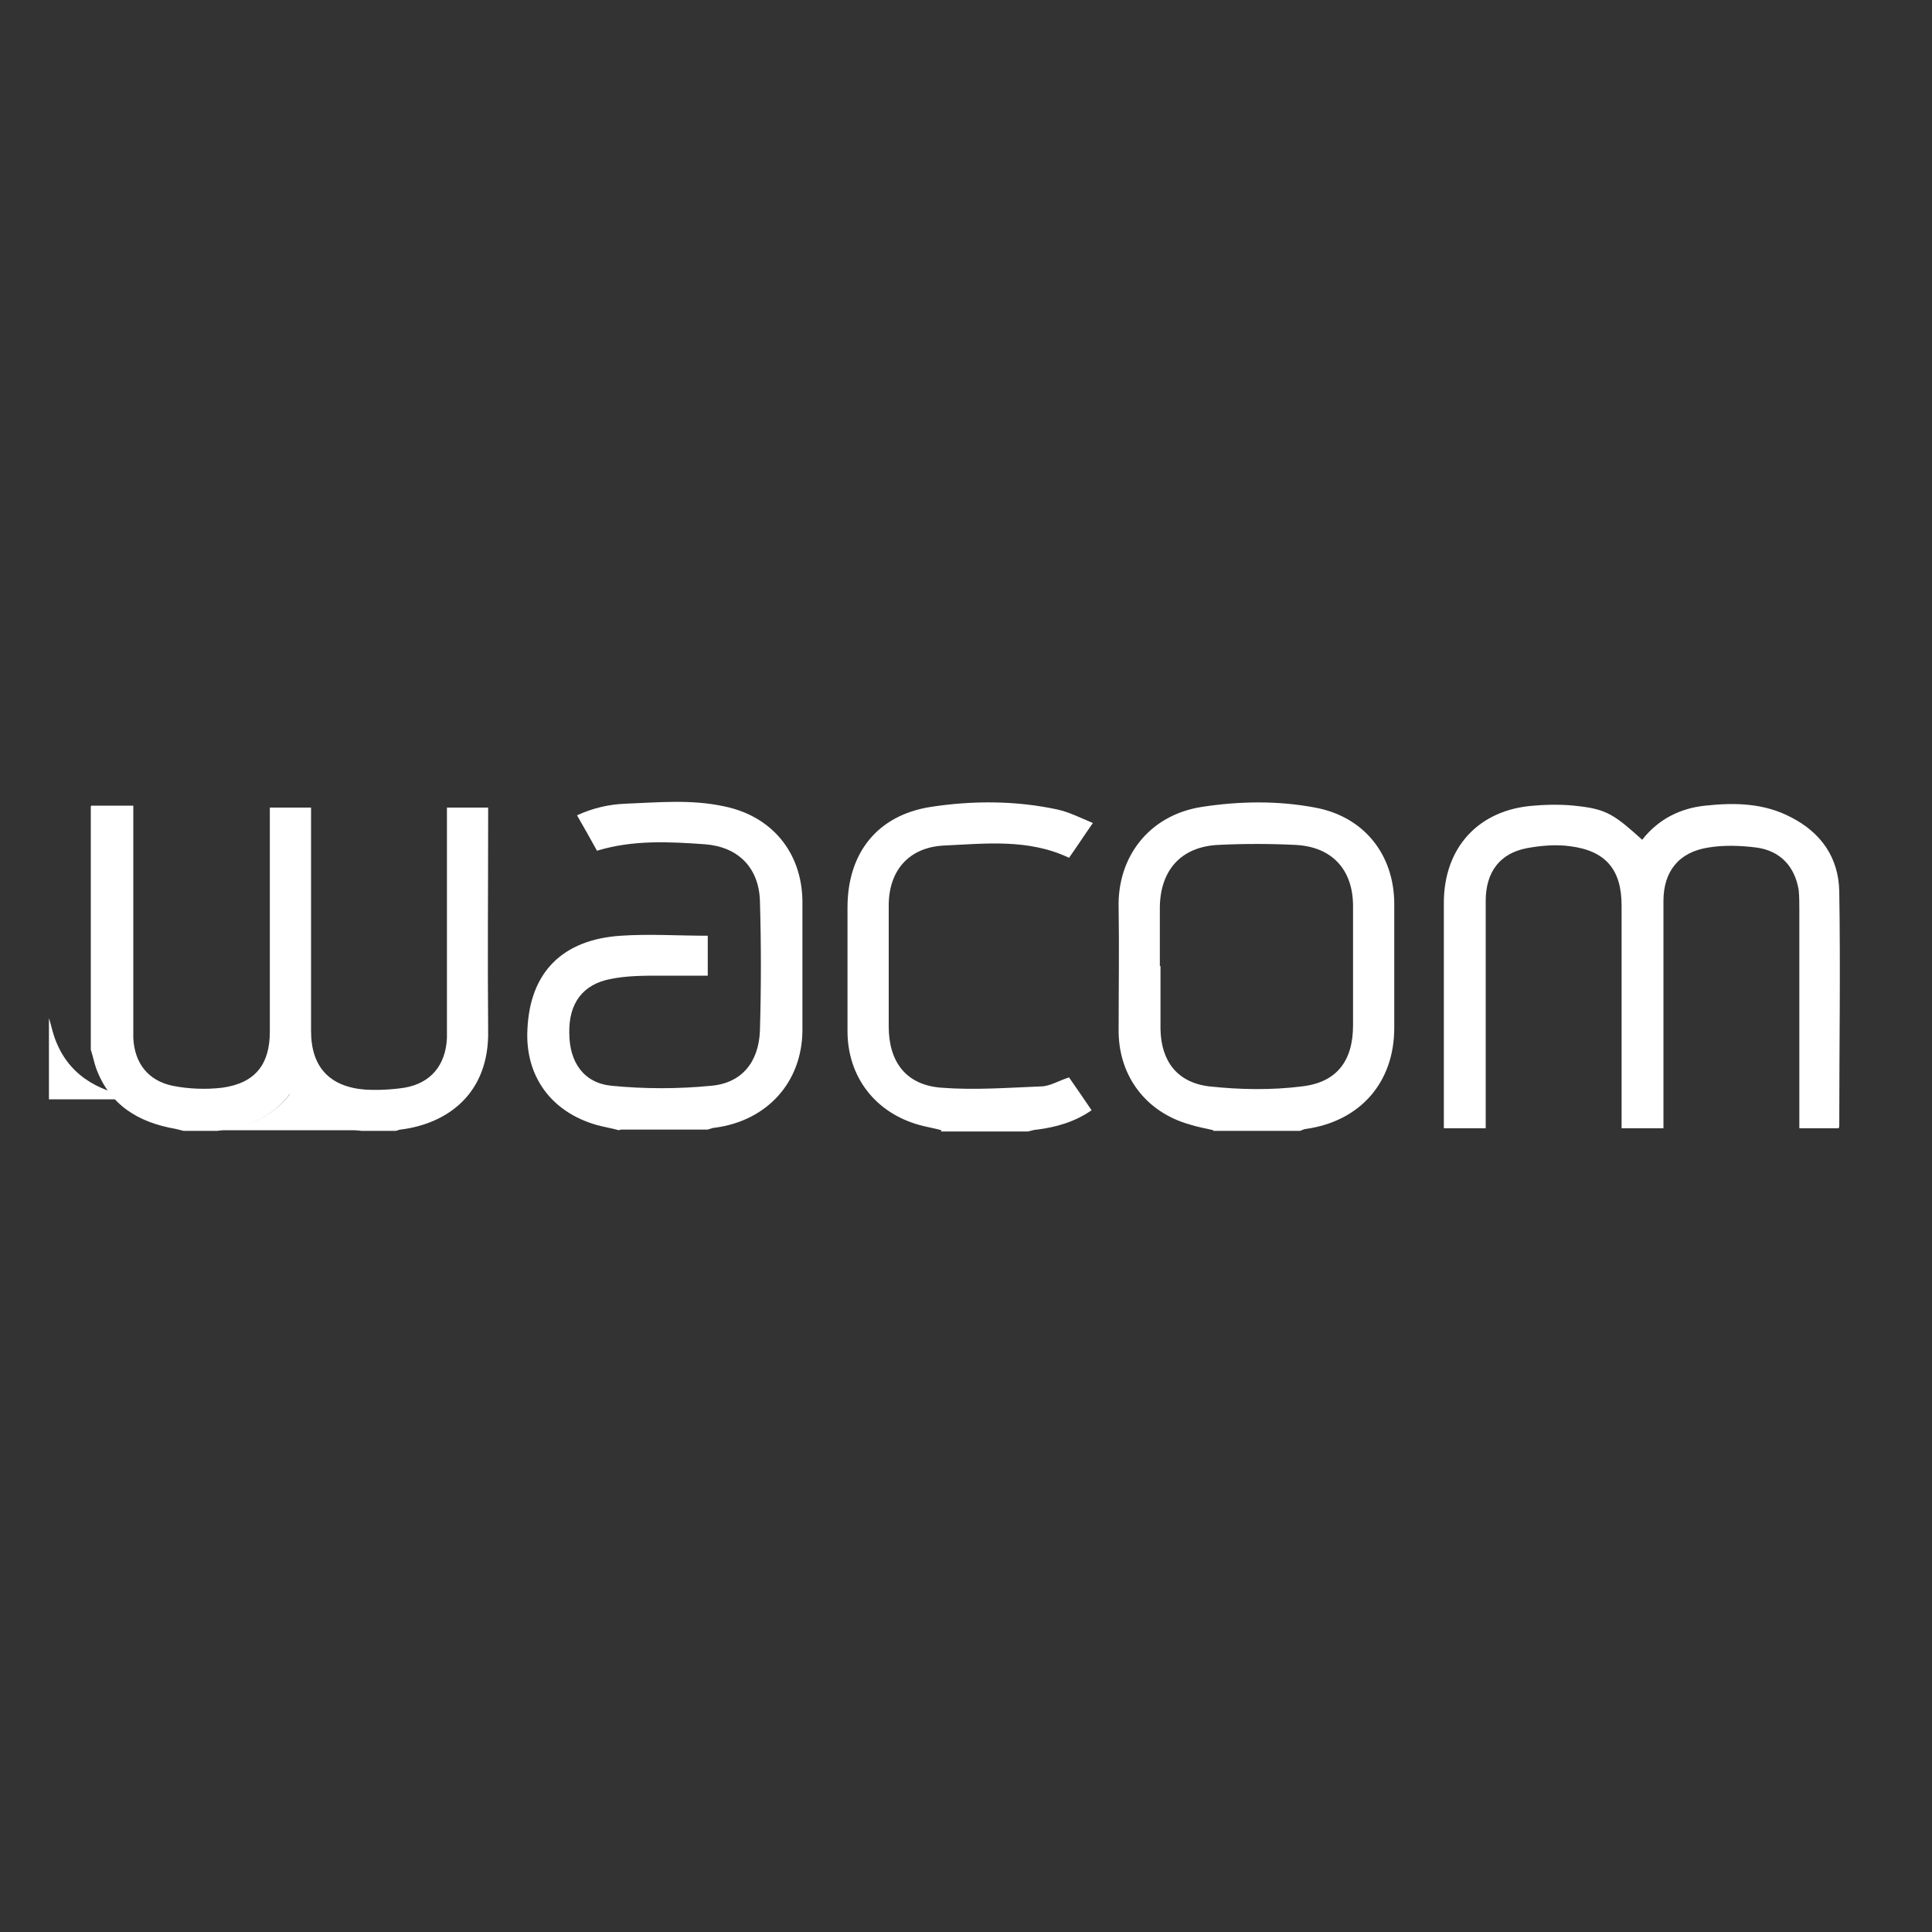
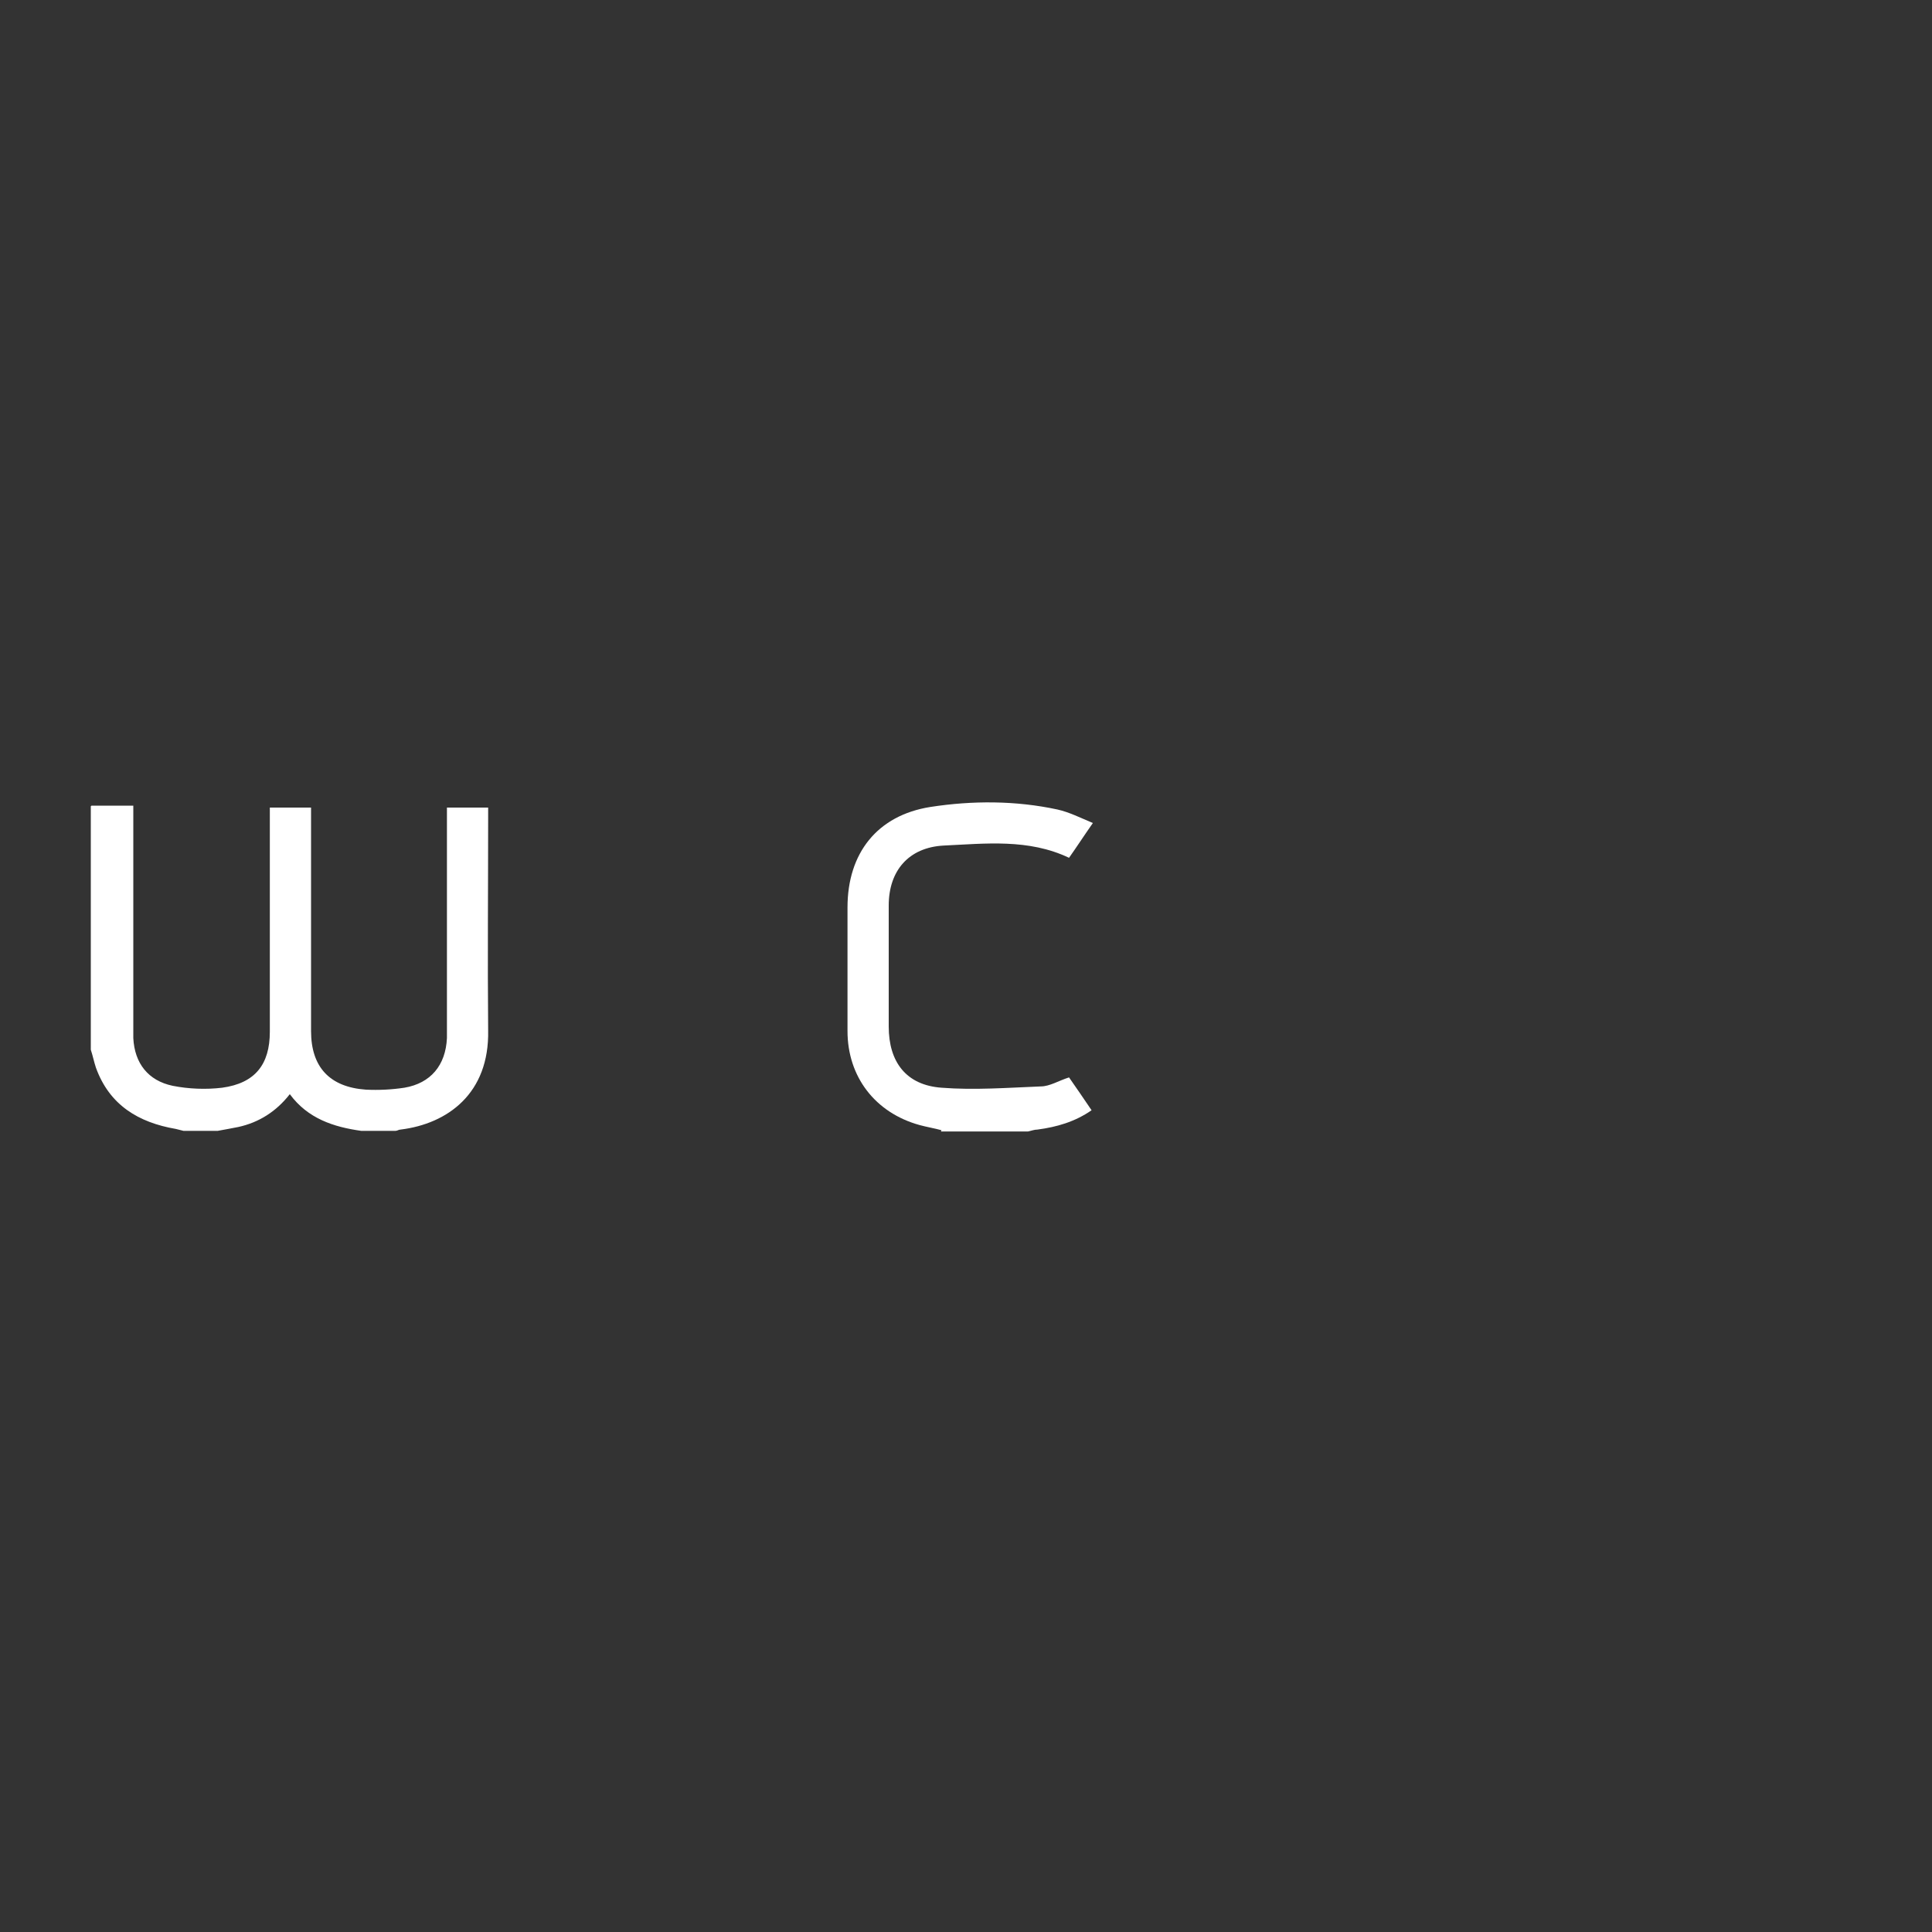
<svg xmlns="http://www.w3.org/2000/svg" id="Capa_1" viewBox="0 0 30 30">
  <rect x="0" y="0" width="30" height="30" fill="#333333" stroke="none" />
  <defs>
    <style>
      .cls-1 {
        fill: #fff;
      }
    </style>
  </defs>
-   <path class="cls-1" d="M.76,15.81c.03.09.05.19.08.28.2.59.66.85,1.24.95.04,0,.08.02.12.03H.76c0-.42,0-.84,0-1.26Z" />
  <g>
    <path class="cls-1" d="M1.42,12.51h.65c0,.07,0,.13,0,.18,0,1.07,0,2.14,0,3.21,0,.07,0,.15,0,.22.02.39.23.66.61.74.25.05.52.06.77.03.51-.07.74-.36.74-.87,0-1.1,0-2.2,0-3.3,0-.06,0-.11,0-.18h.64c0,.06,0,.11,0,.17,0,1.1,0,2.2,0,3.3,0,.56.29.87.85.91.2.01.4,0,.6-.03.41-.07.64-.35.66-.77,0-.07,0-.15,0-.22,0-1.06,0-2.12,0-3.18,0-.06,0-.11,0-.18h.64v.16c0,1.1-.01,2.2,0,3.3.02.98-.63,1.45-1.36,1.54-.03,0-.05.02-.08.02h-.53c-.43-.06-.83-.19-1.11-.57-.21.27-.48.44-.8.51-.1.02-.21.04-.32.06h-.53s-.08-.02-.12-.03c-.58-.1-1.03-.37-1.24-.95-.03-.09-.05-.19-.08-.28,0-1.26,0-2.52,0-3.78Z" />
-     <path class="cls-1" d="M18.84,17.55c-.12-.03-.25-.05-.37-.09-.67-.19-1.09-.74-1.1-1.43,0-.65.01-1.3,0-1.94-.02-.77.46-1.43,1.29-1.56.58-.09,1.18-.1,1.76.01.76.14,1.23.73,1.23,1.5,0,.64,0,1.28,0,1.92,0,.85-.53,1.45-1.37,1.57-.03,0-.06.02-.09.03h-1.35ZM18.02,15s0,0,0,0c0,.33,0,.65,0,.98.01.5.26.83.76.89.47.05.96.06,1.43,0,.55-.06.8-.4.8-.95,0-.62,0-1.23,0-1.85,0-.56-.32-.92-.89-.95-.4-.02-.81-.02-1.21,0-.57.03-.89.39-.9.96,0,.31,0,.62,0,.92Z" />
-     <path class="cls-1" d="M9.61,17.55c-.11-.03-.23-.05-.34-.08-.71-.2-1.12-.76-1.08-1.49.04-.88.54-1.39,1.45-1.45.44-.03.89,0,1.35,0v.62c-.24,0-.49,0-.73,0-.26,0-.52,0-.77.05-.44.08-.66.38-.65.84,0,.46.23.78.66.82.51.05,1.03.05,1.54,0,.48-.04.74-.37.76-.85.02-.68.02-1.35,0-2.03-.02-.51-.34-.83-.85-.87-.56-.04-1.12-.07-1.68.1-.1-.18-.2-.36-.31-.55.24-.11.49-.17.75-.18.51-.02,1.02-.07,1.53.04.74.15,1.21.71,1.22,1.47,0,.67,0,1.34,0,2.02-.01.8-.55,1.39-1.35,1.5-.04,0-.08.02-.12.03h-1.35Z" />
    <path class="cls-1" d="M14.62,17.55c-.11-.03-.23-.05-.34-.08-.69-.19-1.12-.75-1.12-1.46,0-.64,0-1.28,0-1.92,0-.84.46-1.43,1.29-1.56.65-.1,1.32-.1,1.97.04.18.04.36.13.55.21-.14.2-.25.37-.37.54-.63-.3-1.3-.22-1.95-.19-.54.03-.85.39-.85.93,0,.63,0,1.25,0,1.88,0,.55.27.91.82.95.51.04,1.03,0,1.54-.02.14,0,.28-.09.44-.14.11.16.23.33.35.51-.26.18-.54.26-.84.3-.05,0-.1.02-.15.03h-1.35Z" />
-     <path class="cls-1" d="M3.39,17.55c.11-.02.21-.04.32-.06.32-.07.59-.24.8-.51.28.38.68.51,1.11.57h-2.22Z" />
-     <path class="cls-1" d="M28.57,17.52h-.63v-.17c0-1.07,0-2.15,0-3.22,0-.1,0-.21-.01-.31-.06-.36-.28-.61-.66-.66-.24-.03-.5-.04-.74,0-.46.07-.7.37-.7.83,0,1.12,0,2.23,0,3.35,0,.06,0,.11,0,.18h-.65v-.17c0-1.1,0-2.19,0-3.29,0-.56-.25-.85-.8-.92-.22-.03-.45-.01-.67.03-.42.08-.64.37-.64.82,0,1.12,0,2.24,0,3.36,0,.05,0,.11,0,.17h-.65v-.15c0-1.12,0-2.23,0-3.35,0-.86.54-1.45,1.4-1.51.24-.02.48-.02.71.01.42.05.55.14.97.52.25-.32.59-.49.98-.53.46-.05.91-.04,1.33.18.47.24.74.63.75,1.15.02,1.21,0,2.43,0,3.64,0,0,0,.02-.01.04Z" />
  </g>
</svg>